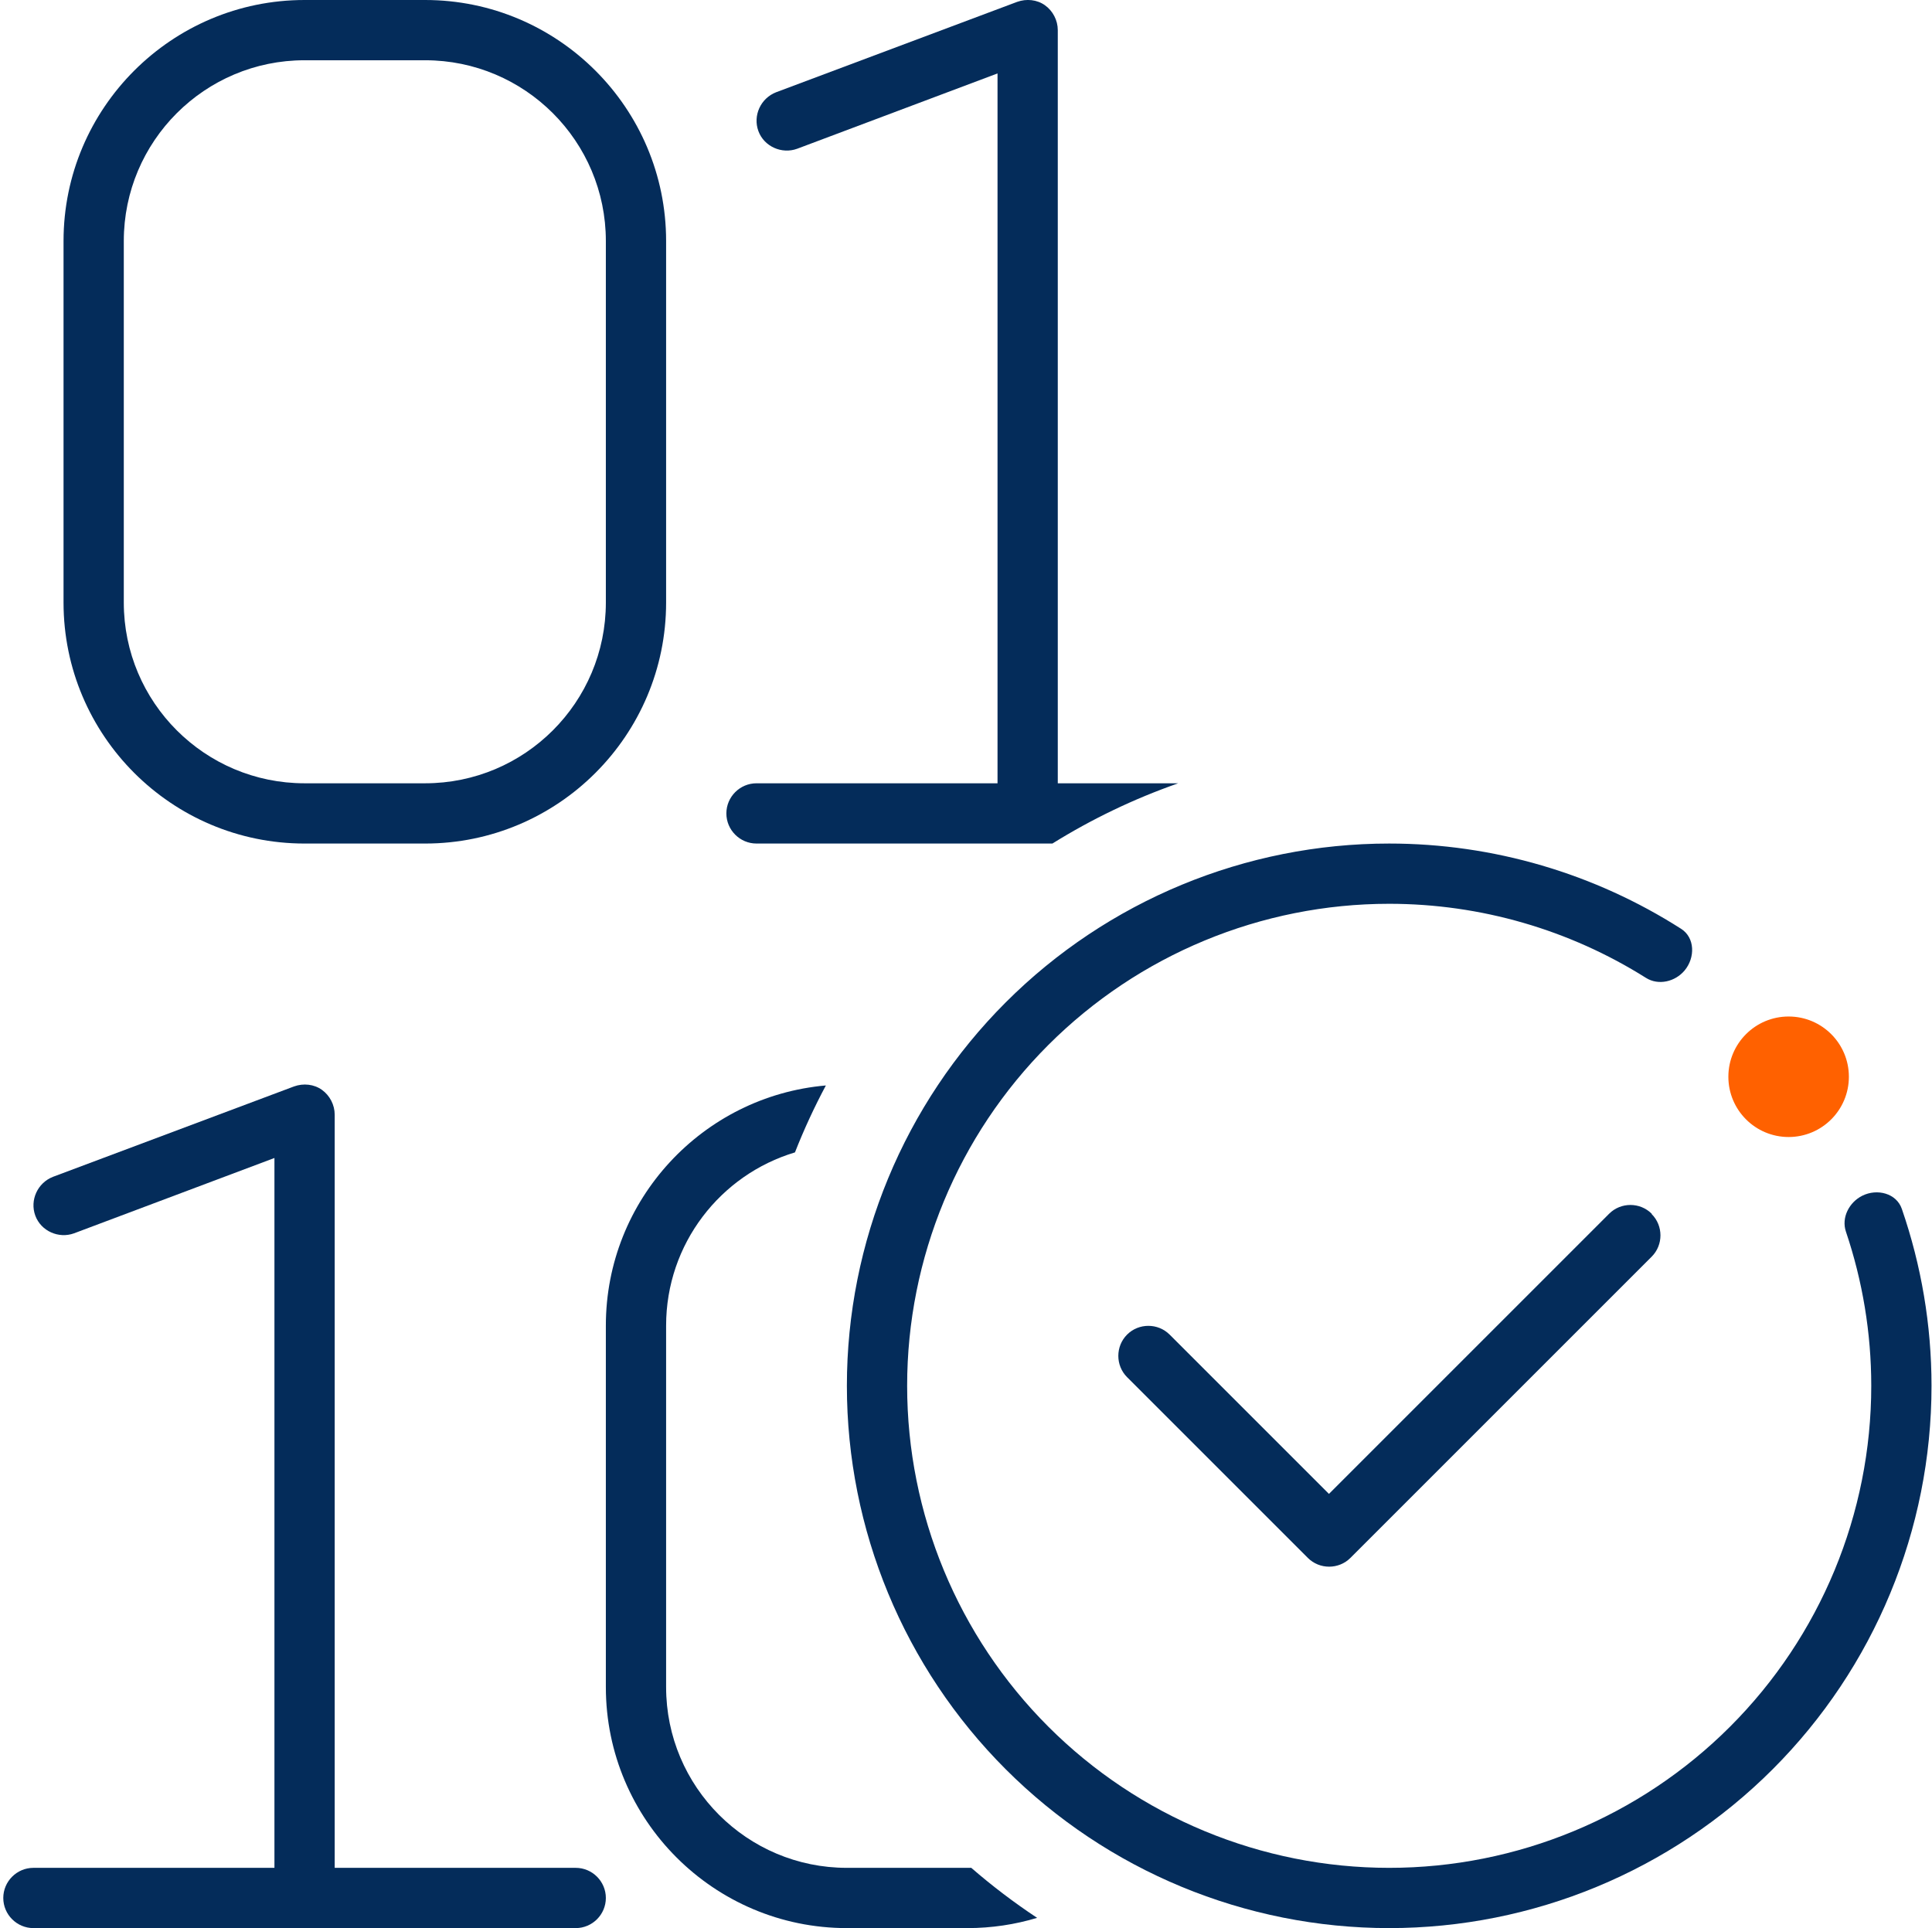
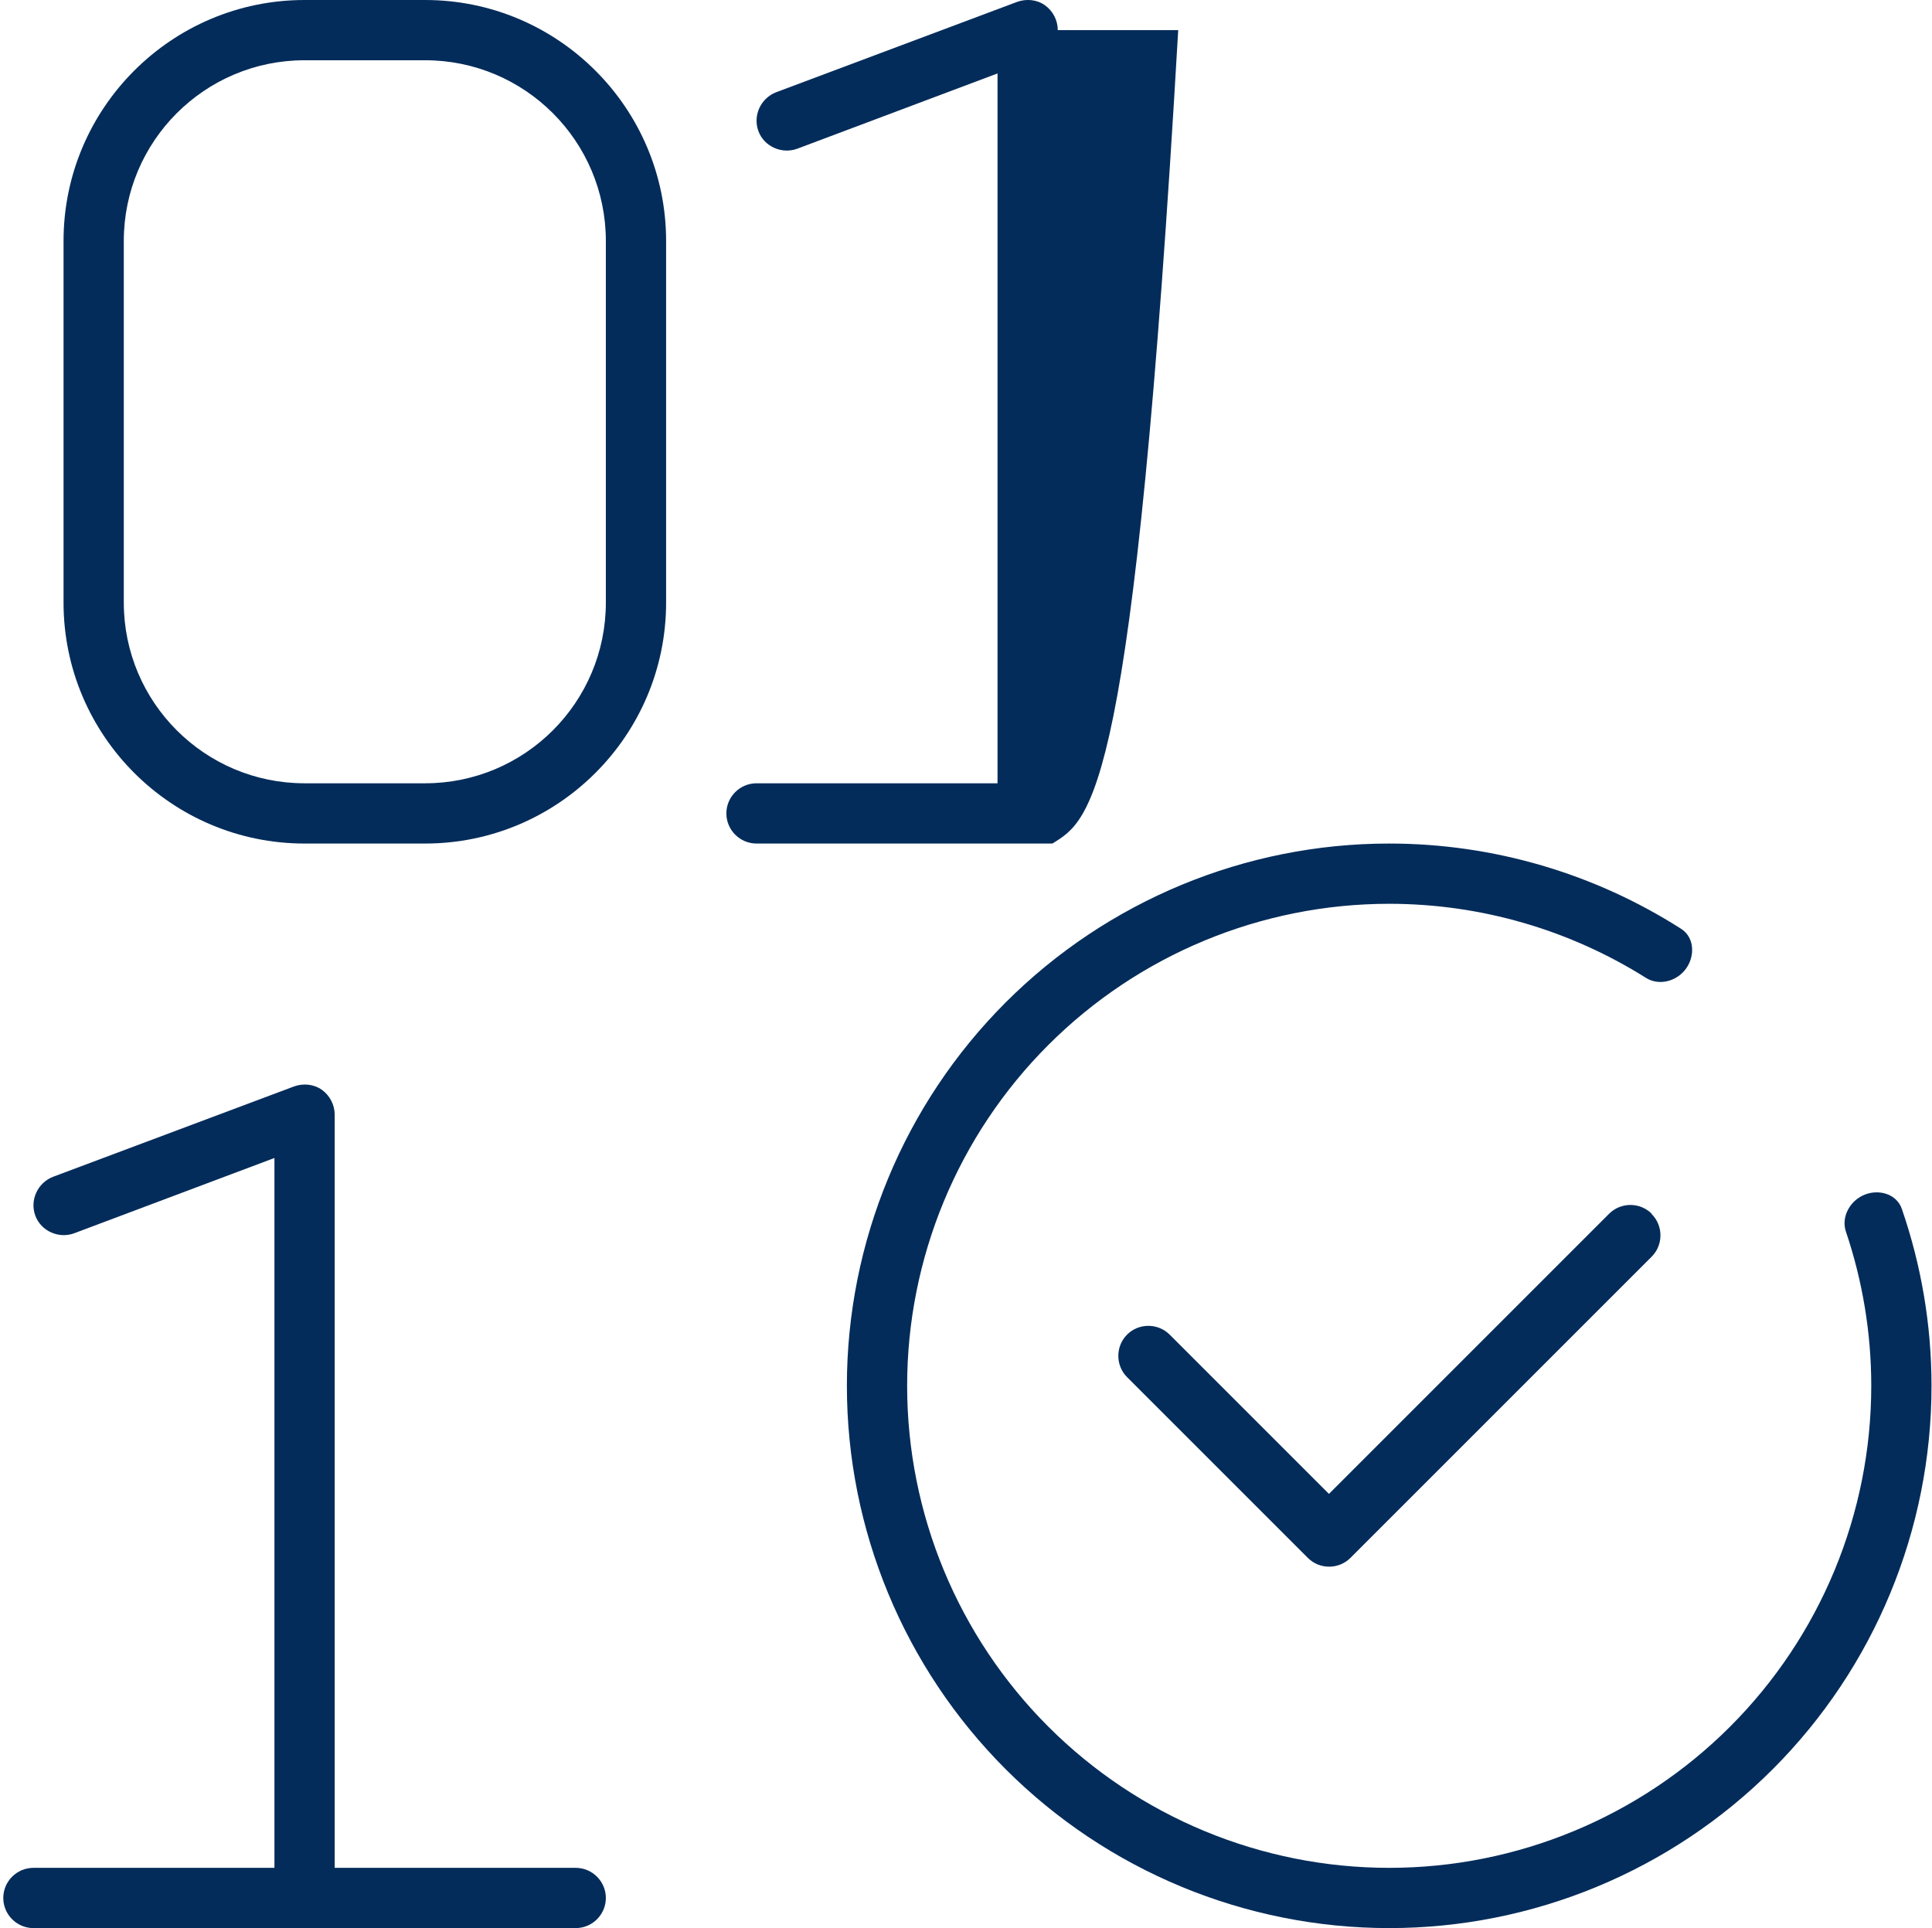
<svg xmlns="http://www.w3.org/2000/svg" width="513" height="512" viewBox="0 0 513 512" fill="none">
  <g clip-path="url(#clip0_59_2439)">
-     <circle cx="474.93" cy="285.93" r="16" fill="#FF6100" />
    <path d="M368.871 224C396.555 224 423.415 231.973 446.386 246.645C450.094 249.014 450.135 254.321 447.315 257.698C444.803 260.707 440.365 261.757 437.047 259.669C416.79 246.921 393.188 240 368.871 240C334.923 240 302.366 253.486 278.361 277.49C254.357 301.495 240.871 334.052 240.871 368C240.871 401.948 254.357 434.505 278.361 458.51C302.366 482.514 334.923 496 368.871 496C402.819 496 435.376 482.514 459.381 458.51C483.386 434.505 496.871 401.948 496.871 368C496.871 353.943 494.557 340.126 490.143 327.054C488.889 323.341 490.992 319.259 494.503 317.516C498.442 315.56 503.555 316.86 504.99 321.017C510.16 335.993 512.871 351.857 512.871 368C512.871 406.191 497.7 442.818 470.694 469.823C443.689 496.828 407.062 512 368.871 512C330.68 512 294.053 496.828 267.048 469.823C240.043 442.818 224.871 406.191 224.871 368C224.871 329.809 240.043 293.182 267.048 266.177C294.053 239.171 330.68 224 368.871 224Z" fill="#042C5A" />
    <path d="M427.271 322.3C430.372 319.2 435.471 319.2 438.571 322.3V322.4C441.671 325.5 441.671 330.6 438.571 333.7L358.571 413.7C355.471 416.8 350.372 416.8 347.271 413.7L299.271 365.7C296.171 362.6 296.171 357.5 299.271 354.4C302.371 351.3 307.471 351.3 310.571 354.4L352.871 396.7L427.271 322.3Z" fill="#042C5A" />
    <path d="M78.071 288.5C80.571 287.6 83.371 287.9 85.471 289.4C87.571 290.9 88.871 293.4 88.871 296V496H152.871C157.271 496 160.871 499.6 160.871 504C160.871 508.4 157.271 512 152.871 512H8.871C4.471 512 0.871 508.4 0.871 504C0.871 499.6 4.471 496 8.871 496H72.871V307.5L19.671 327.5C15.571 329 10.871 326.899 9.371 322.799C7.871 318.7 9.971 314.1 14.071 312.5L78.071 288.5Z" fill="#042C5A" />
-     <path d="M219.292 288.241C216.228 293.977 213.483 299.909 211.084 306.014C191.299 311.942 176.871 330.292 176.871 352V448C176.871 474.5 198.371 496 224.871 496H256.871C257.21 496 257.548 495.995 257.886 495.988C263.416 500.783 269.262 505.224 275.385 509.28C269.52 511.048 263.305 512 256.871 512H224.871C189.571 512 160.871 483.3 160.871 448V352C160.871 318.579 186.596 291.075 219.292 288.241Z" fill="#042C5A" />
    <path fill-rule="evenodd" clip-rule="evenodd" d="M112.871 -0C148.171 -0 176.871 28.7 176.871 64V160C176.871 195.3 148.171 224 112.871 224H80.871C45.571 224 16.871 195.3 16.871 160V64C16.871 28.7 45.571 -0 80.871 -0H112.871ZM80.871 16C54.371 16 32.871 37.5 32.871 64V160C32.871 186.5 54.371 208 80.871 208H112.871C139.371 208 160.871 186.5 160.871 160V64C160.871 37.5 139.371 16 112.871 16H80.871Z" fill="#042C5A" />
-     <path d="M270.071 0.5C272.571 -0.4 275.371 -0.1 277.471 1.4C279.571 2.9 280.871 5.4 280.871 8V208H312.848C301.065 212.122 289.877 217.509 279.445 224H200.871C196.471 224 192.871 220.4 192.871 216C192.871 211.6 196.471 208 200.871 208H264.871V19.5L211.671 39.5C207.571 41 202.871 38.9 201.371 34.8C199.871 30.7 201.971 26.1 206.071 24.5L270.071 0.5Z" fill="#042C5A" />
+     <path d="M270.071 0.5C272.571 -0.4 275.371 -0.1 277.471 1.4C279.571 2.9 280.871 5.4 280.871 8H312.848C301.065 212.122 289.877 217.509 279.445 224H200.871C196.471 224 192.871 220.4 192.871 216C192.871 211.6 196.471 208 200.871 208H264.871V19.5L211.671 39.5C207.571 41 202.871 38.9 201.371 34.8C199.871 30.7 201.971 26.1 206.071 24.5L270.071 0.5Z" fill="#042C5A" />
  </g>
  <defs>
    <clipPath id="clip0_59_2439">
      <rect width="512" height="512" fill="white" transform="translate(0.871)" />
    </clipPath>
  </defs>
</svg>